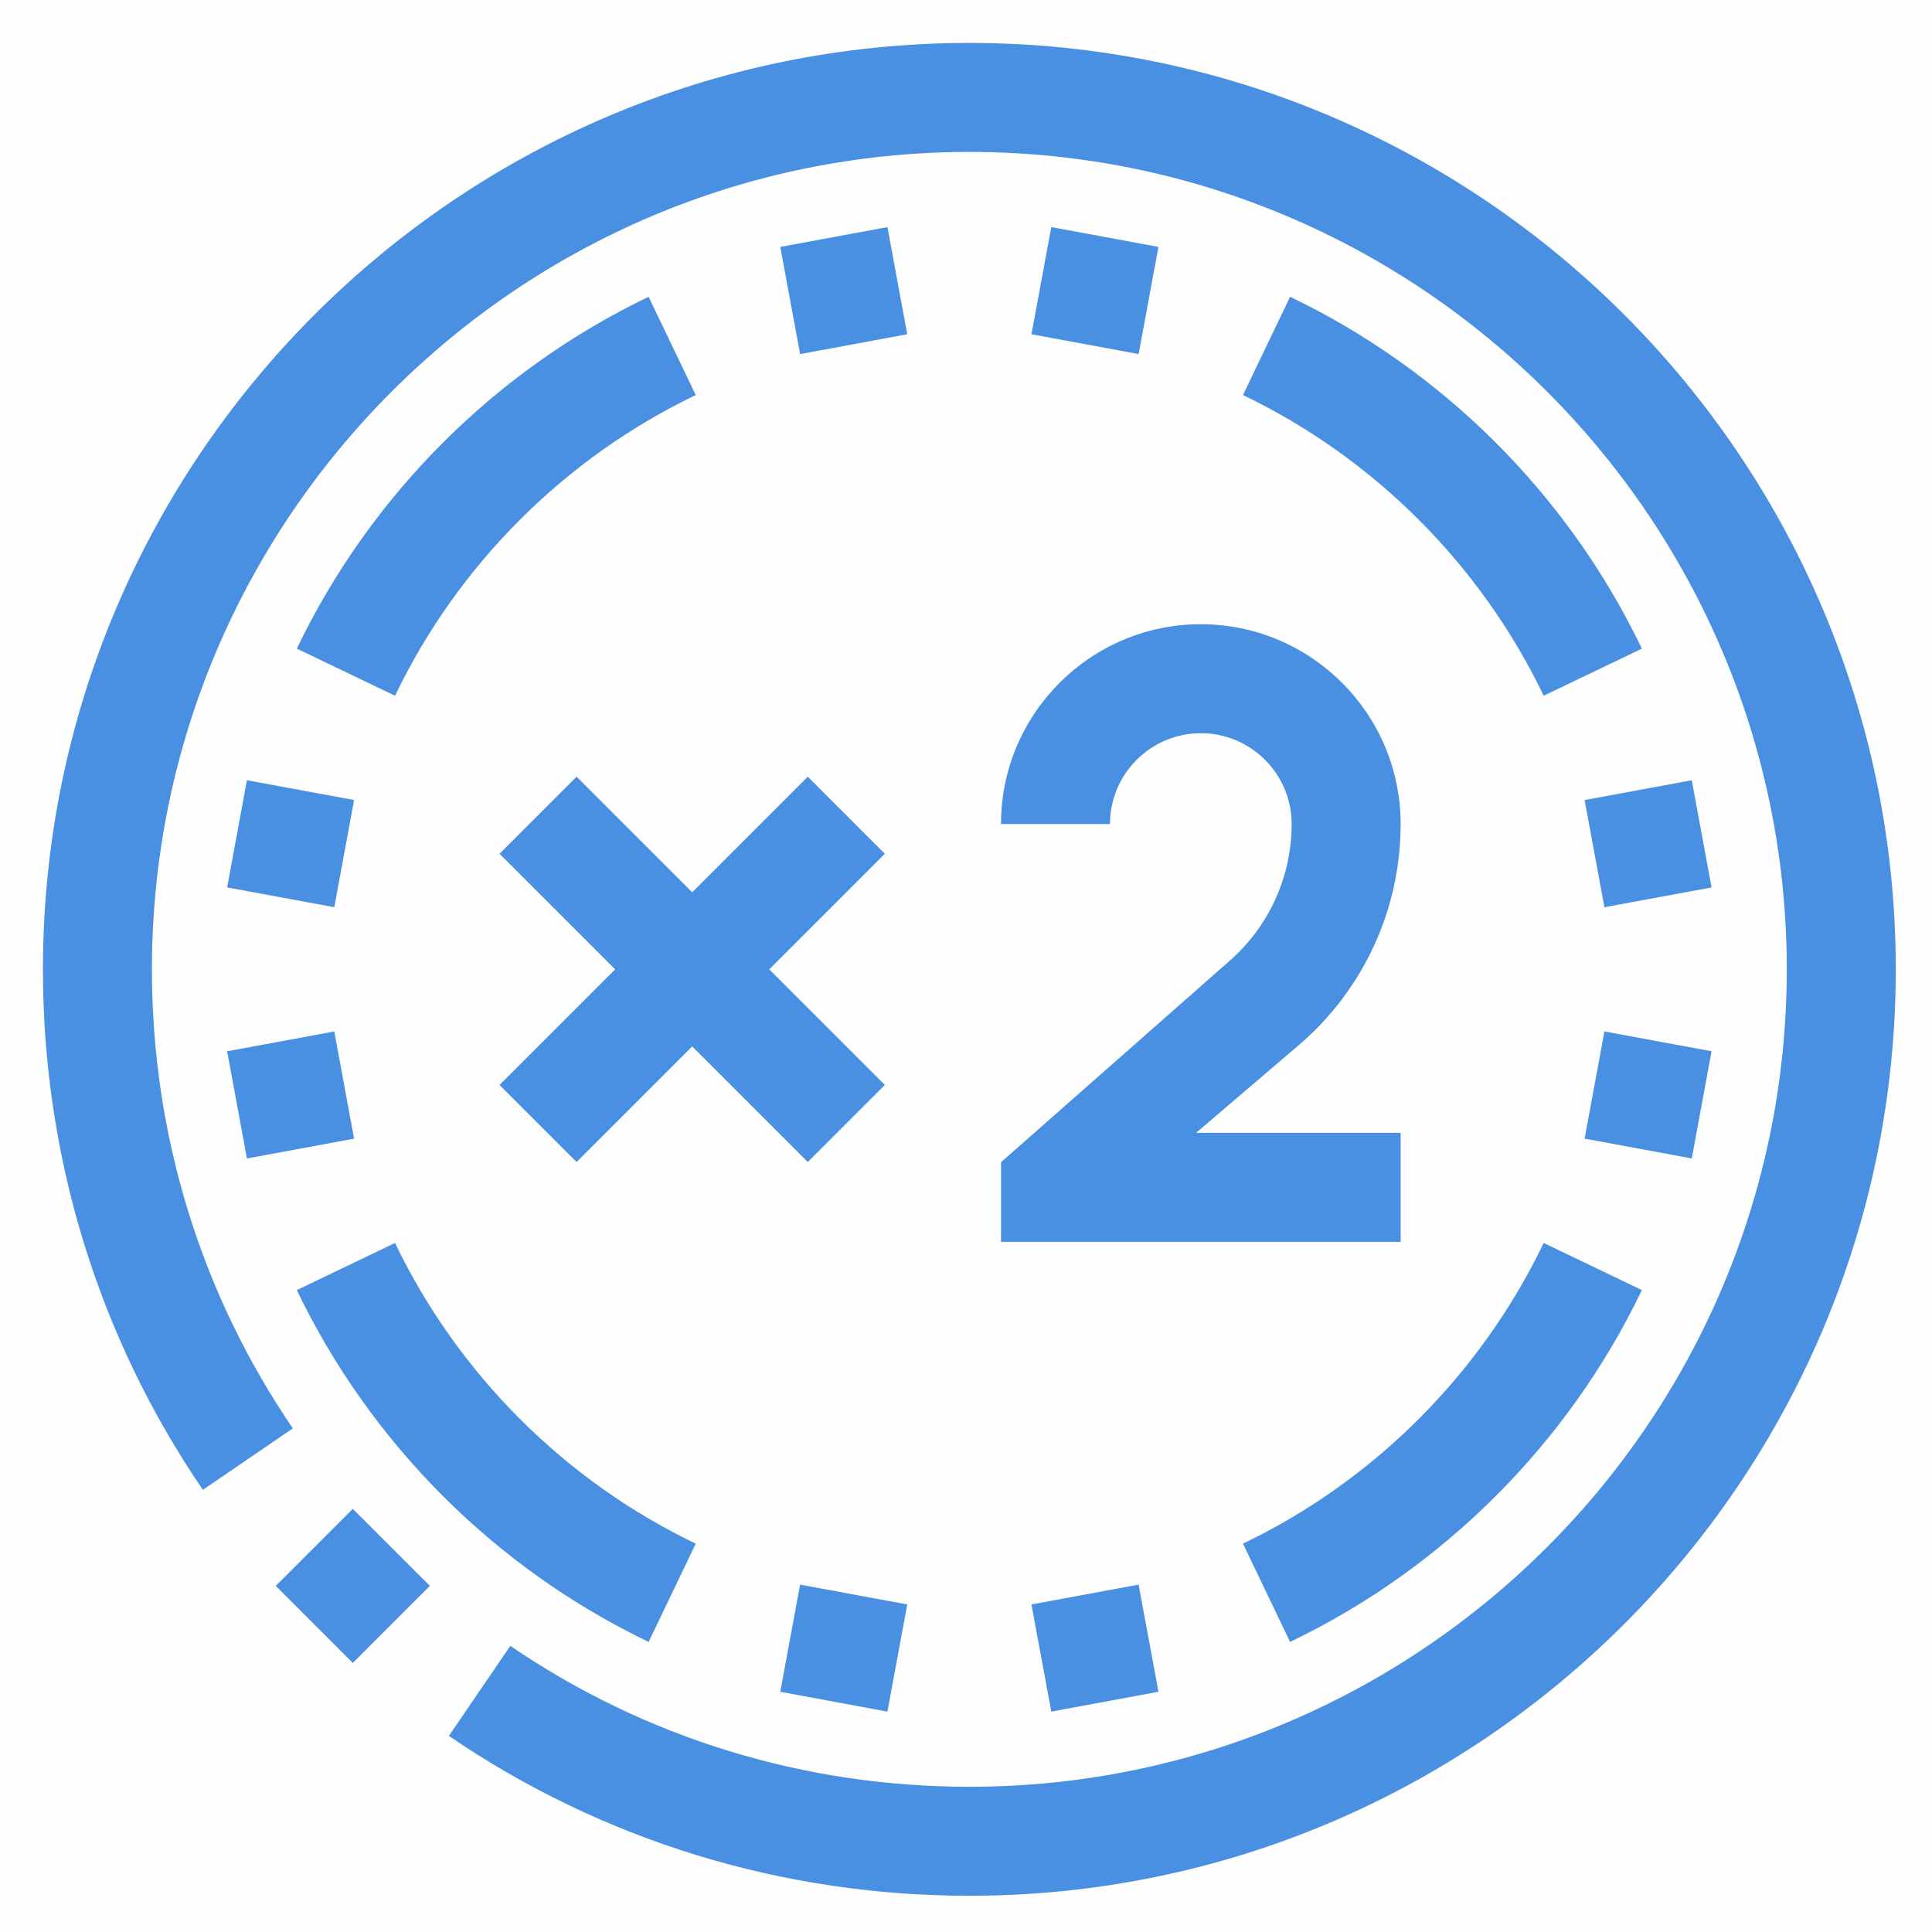
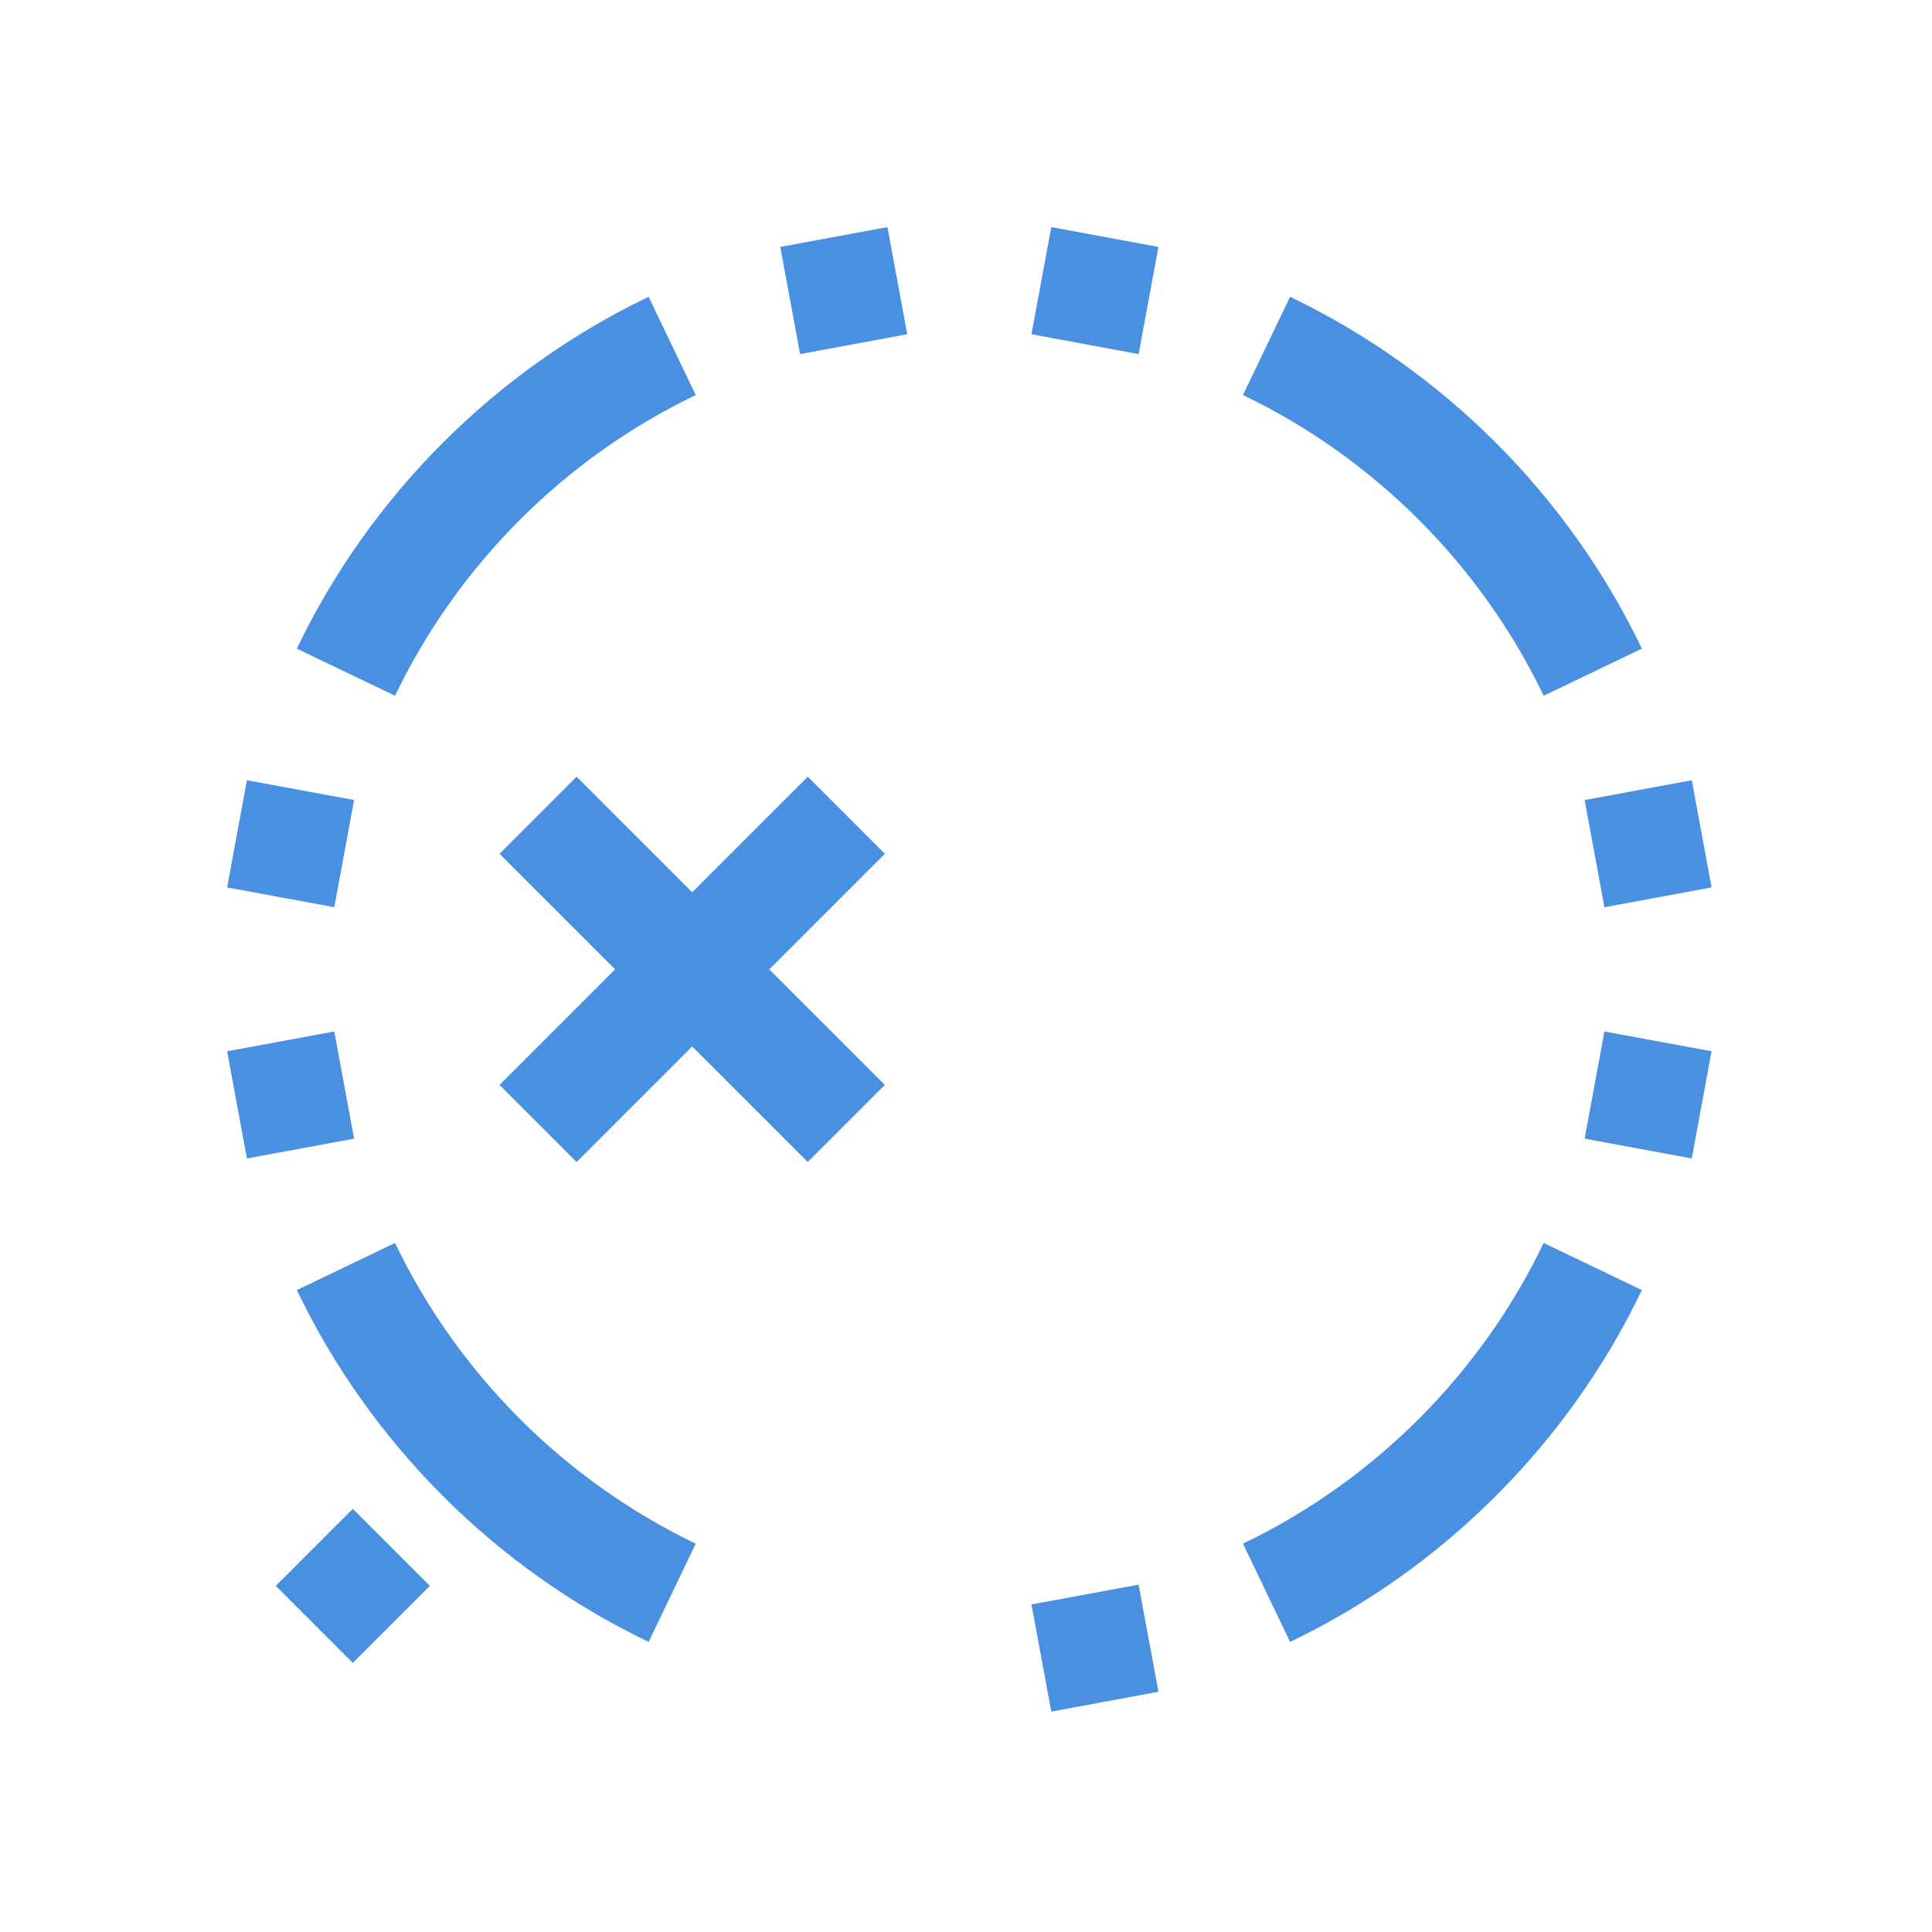
<svg xmlns="http://www.w3.org/2000/svg" version="1.0" preserveAspectRatio="xMidYMid meet" height="1080" viewBox="0 0 810 810" zoomAndPan="magnify" width="1080">
  <rect fill-opacity="1" height="972" y="-81" fill="#ffffff" width="972" x="-81" />
-   <rect fill-opacity="1" height="972" y="-81" fill="#fefefe" width="972" x="-81" />
-   <path fill-rule="nonzero" fill-opacity="1" d="M 406.406 18 C 192.242 18 18 192.242 18 406.406 C 18 484.887 41.176 560.344 85.055 624.617 L 122.777 598.855 C 84.133 542.211 63.695 475.664 63.695 406.406 C 63.695 217.438 217.438 63.695 406.406 63.695 C 595.375 63.695 749.117 217.438 749.117 406.406 C 749.117 595.375 595.375 749.117 406.406 749.117 C 337.148 749.117 270.602 728.695 213.957 690.035 L 188.195 727.789 C 252.453 771.637 327.926 794.812 406.406 794.812 C 620.57 794.812 794.812 620.57 794.812 406.406 C 794.812 192.242 620.57 18 406.406 18 Z M 406.406 18" fill="#4a90e2" />
  <path fill-rule="nonzero" fill-opacity="1" d="M 124.441 271.941 L 165.617 291.691 C 192.004 236.746 236.777 191.973 291.691 165.629 L 271.941 124.43 C 207.68 155.25 155.293 207.637 124.441 271.941 Z M 124.441 271.941" fill="#4a90e2" />
  <path fill-rule="nonzero" fill-opacity="1" d="M 540.871 124.43 L 521.121 165.629 C 576.035 191.973 620.809 236.746 647.195 291.691 L 688.371 271.941 C 657.52 207.637 605.133 155.25 540.871 124.43 Z M 540.871 124.43" fill="#4a90e2" />
  <path fill-rule="nonzero" fill-opacity="1" d="M 521.121 647.184 L 540.871 688.383 C 605.133 657.562 657.52 605.176 688.371 540.871 L 647.195 521.121 C 620.809 576.066 576.035 620.84 521.121 647.184 Z M 521.121 647.184" fill="#4a90e2" />
  <path fill-rule="nonzero" fill-opacity="1" d="M 291.691 647.184 C 236.777 620.84 192.004 576.066 165.617 521.121 L 124.441 540.871 C 155.293 605.176 207.68 657.562 271.941 688.383 Z M 291.691 647.184" fill="#4a90e2" />
-   <path fill-rule="nonzero" fill-opacity="1" d="M 419.676 487.266 L 419.676 520.645 L 587.223 520.645 L 587.223 474.949 L 501.457 474.949 L 544.473 438.223 C 571.633 415.004 587.223 381.207 587.223 345.48 C 587.223 299.277 549.648 261.707 503.449 261.707 C 457.246 261.707 419.676 299.277 419.676 345.48 L 465.371 345.48 C 465.371 324.477 482.445 307.402 503.449 307.402 C 524.453 307.402 541.527 324.477 541.527 345.48 C 541.527 367.82 531.77 388.957 514.781 403.477 Z M 419.676 487.266" fill="#4a90e2" />
  <path fill-rule="nonzero" fill-opacity="1" d="M 241.742 325.637 L 209.438 357.945 L 257.898 406.406 L 209.438 454.867 L 241.742 487.176 L 290.207 438.715 L 338.668 487.176 L 370.977 454.867 L 322.512 406.406 L 370.977 357.945 L 338.668 325.637 L 290.207 374.098 Z M 241.742 325.637" fill="#4a90e2" />
  <path fill-rule="nonzero" fill-opacity="1" d="M 327.133 103.527 L 372.055 95.211 L 380.367 140.137 L 335.449 148.449 Z M 327.133 103.527" fill="#4a90e2" />
  <path fill-rule="nonzero" fill-opacity="1" d="M 664.359 335.426 L 709.281 327.129 L 717.582 372.062 L 672.66 380.363 Z M 664.359 335.426" fill="#4a90e2" />
  <path fill-rule="nonzero" fill-opacity="1" d="M 432.445 672.672 L 477.367 664.359 L 485.684 709.281 L 440.762 717.598 Z M 432.445 672.672" fill="#4a90e2" />
  <path fill-rule="nonzero" fill-opacity="1" d="M 95.227 440.754 L 140.148 432.453 L 148.449 477.391 L 103.527 485.688 Z M 95.227 440.754" fill="#4a90e2" />
  <path fill-rule="nonzero" fill-opacity="1" d="M 664.359 477.379 L 672.66 432.441 L 717.582 440.742 L 709.277 485.68 Z M 664.359 477.379" fill="#4a90e2" />
  <path fill-rule="nonzero" fill-opacity="1" d="M 432.445 140.133 L 440.762 95.211 L 485.68 103.527 L 477.367 148.449 Z M 432.445 140.133" fill="#4a90e2" />
  <path fill-rule="nonzero" fill-opacity="1" d="M 95.227 372.055 L 103.531 327.117 L 148.453 335.418 L 140.148 380.355 Z M 95.227 372.055" fill="#4a90e2" />
-   <path fill-rule="nonzero" fill-opacity="1" d="M 327.133 709.281 L 335.449 664.359 L 380.371 672.672 L 372.055 717.598 Z M 327.133 709.281" fill="#4a90e2" />
  <path fill-rule="nonzero" fill-opacity="1" d="M 115.609 664.895 L 147.918 632.582 L 180.23 664.891 L 147.918 697.203 Z M 115.609 664.895" fill="#4a90e2" />
</svg>